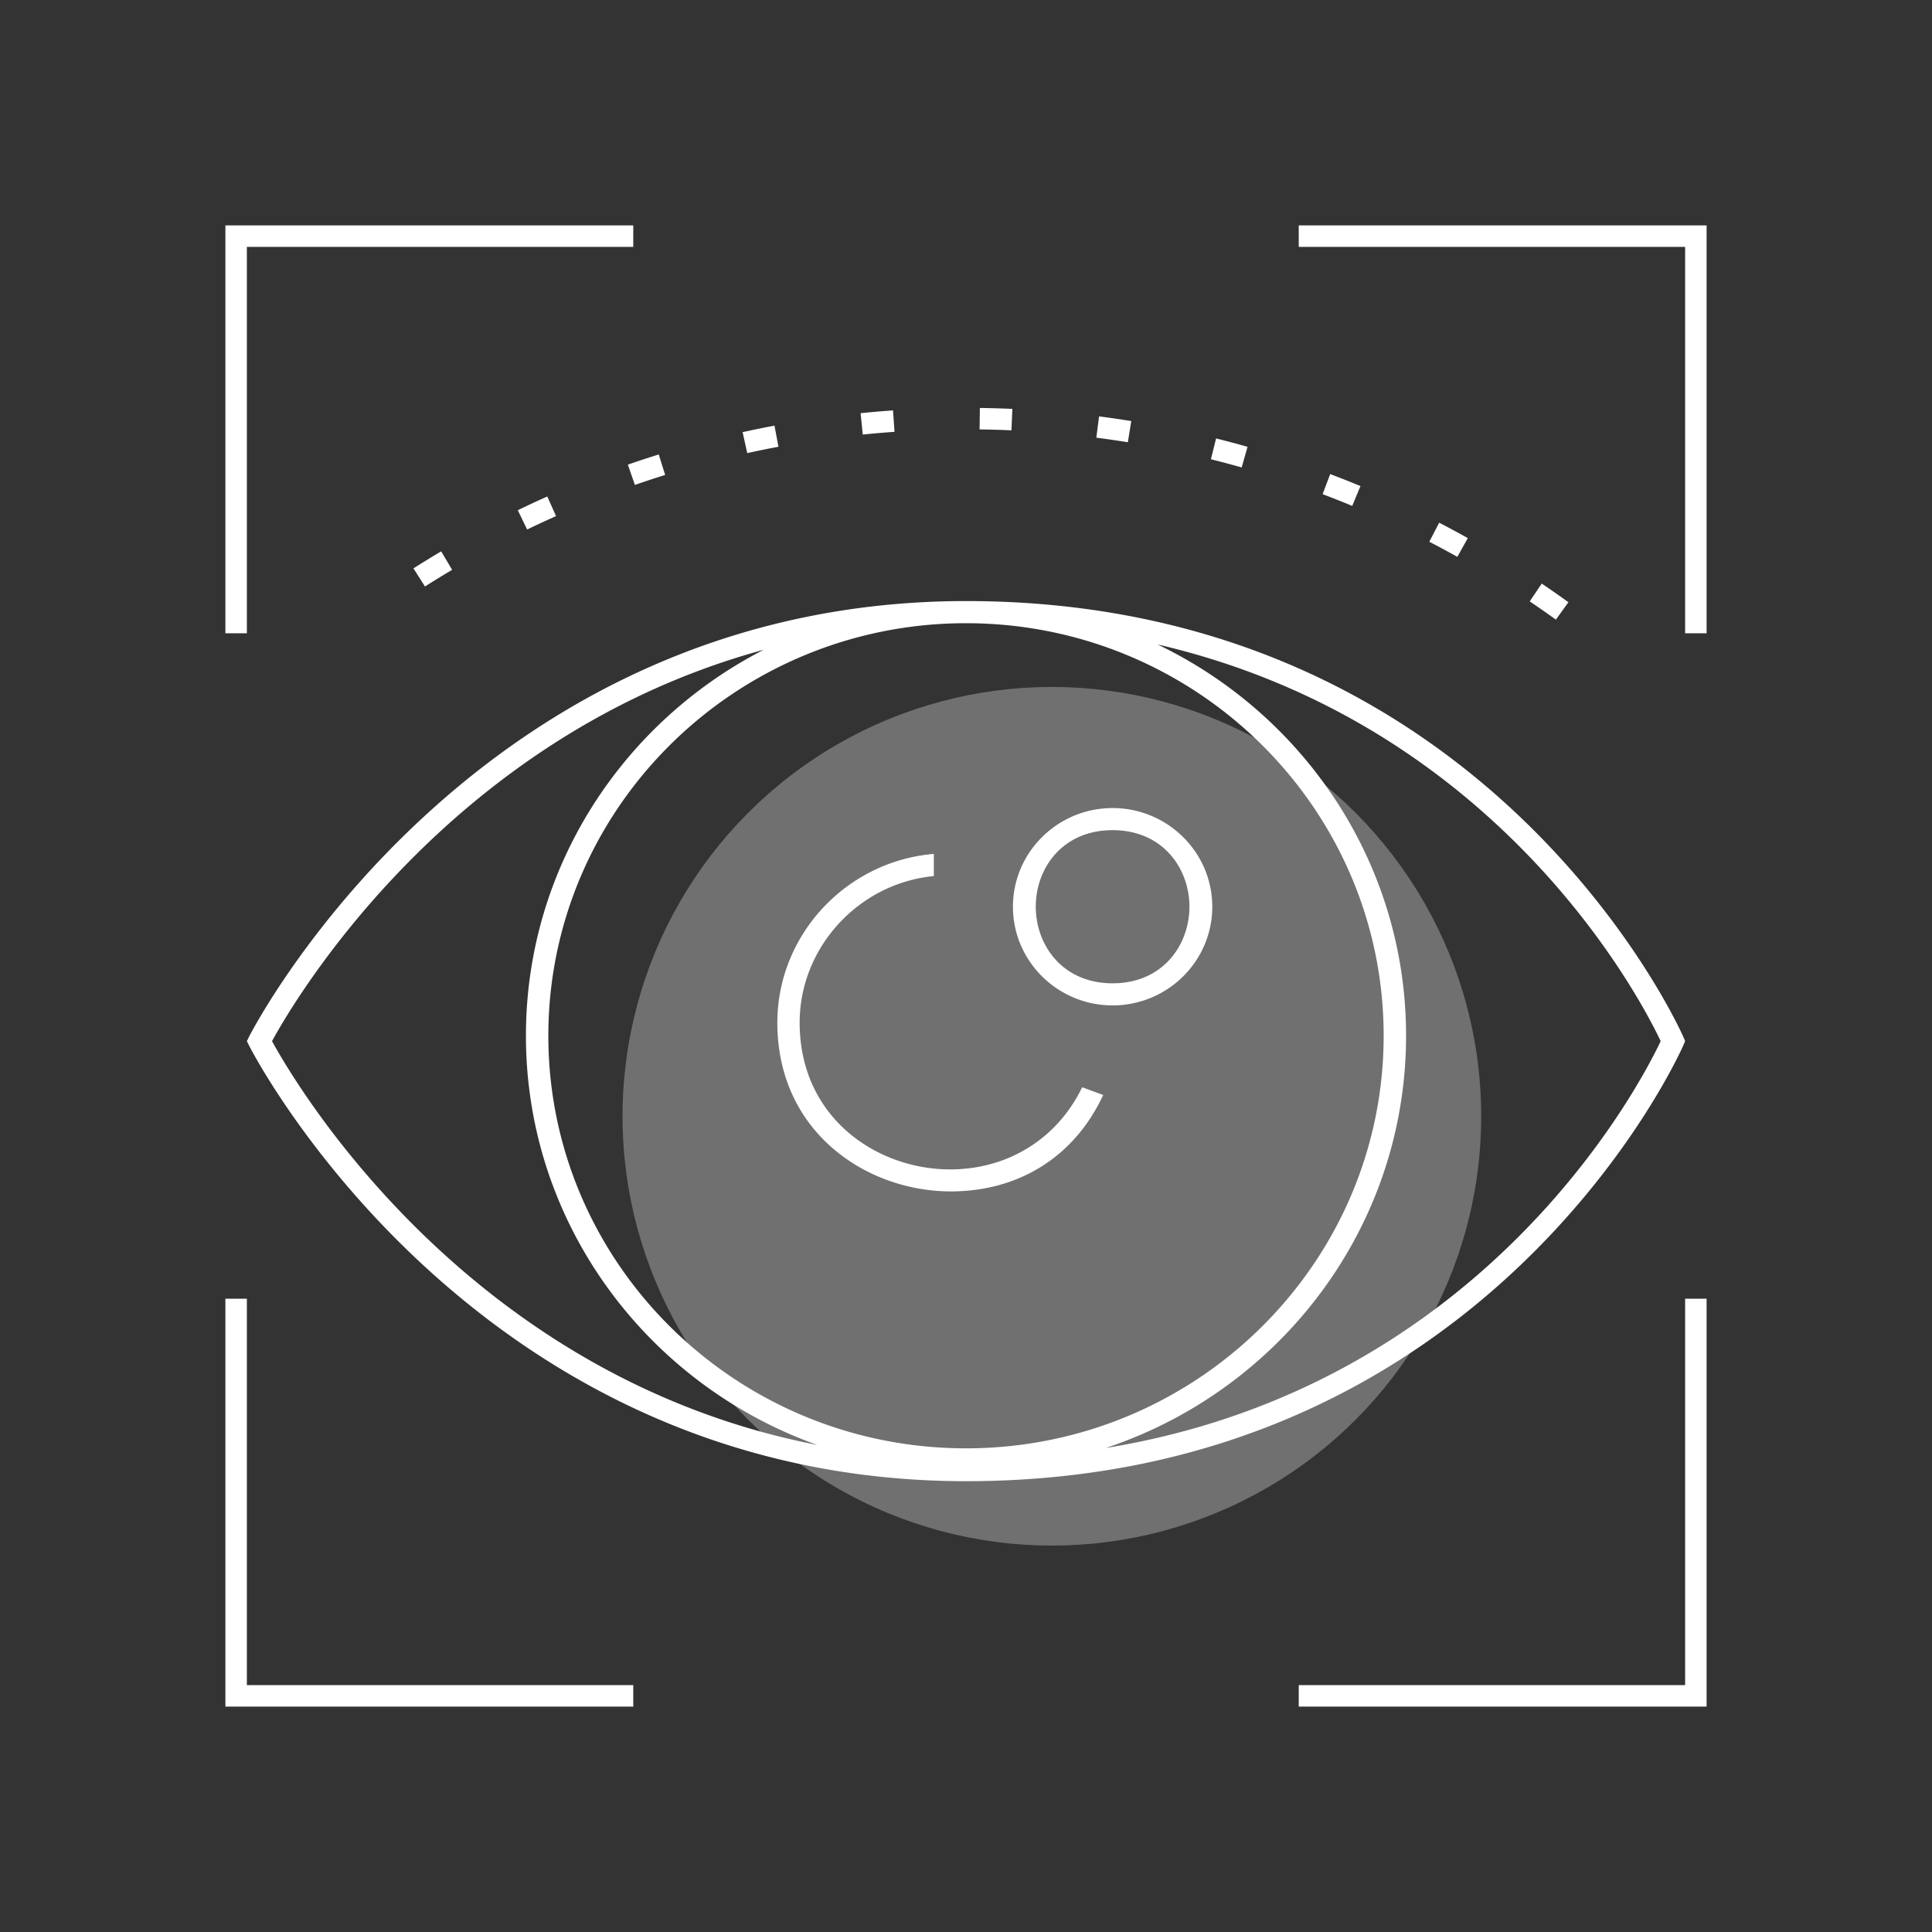
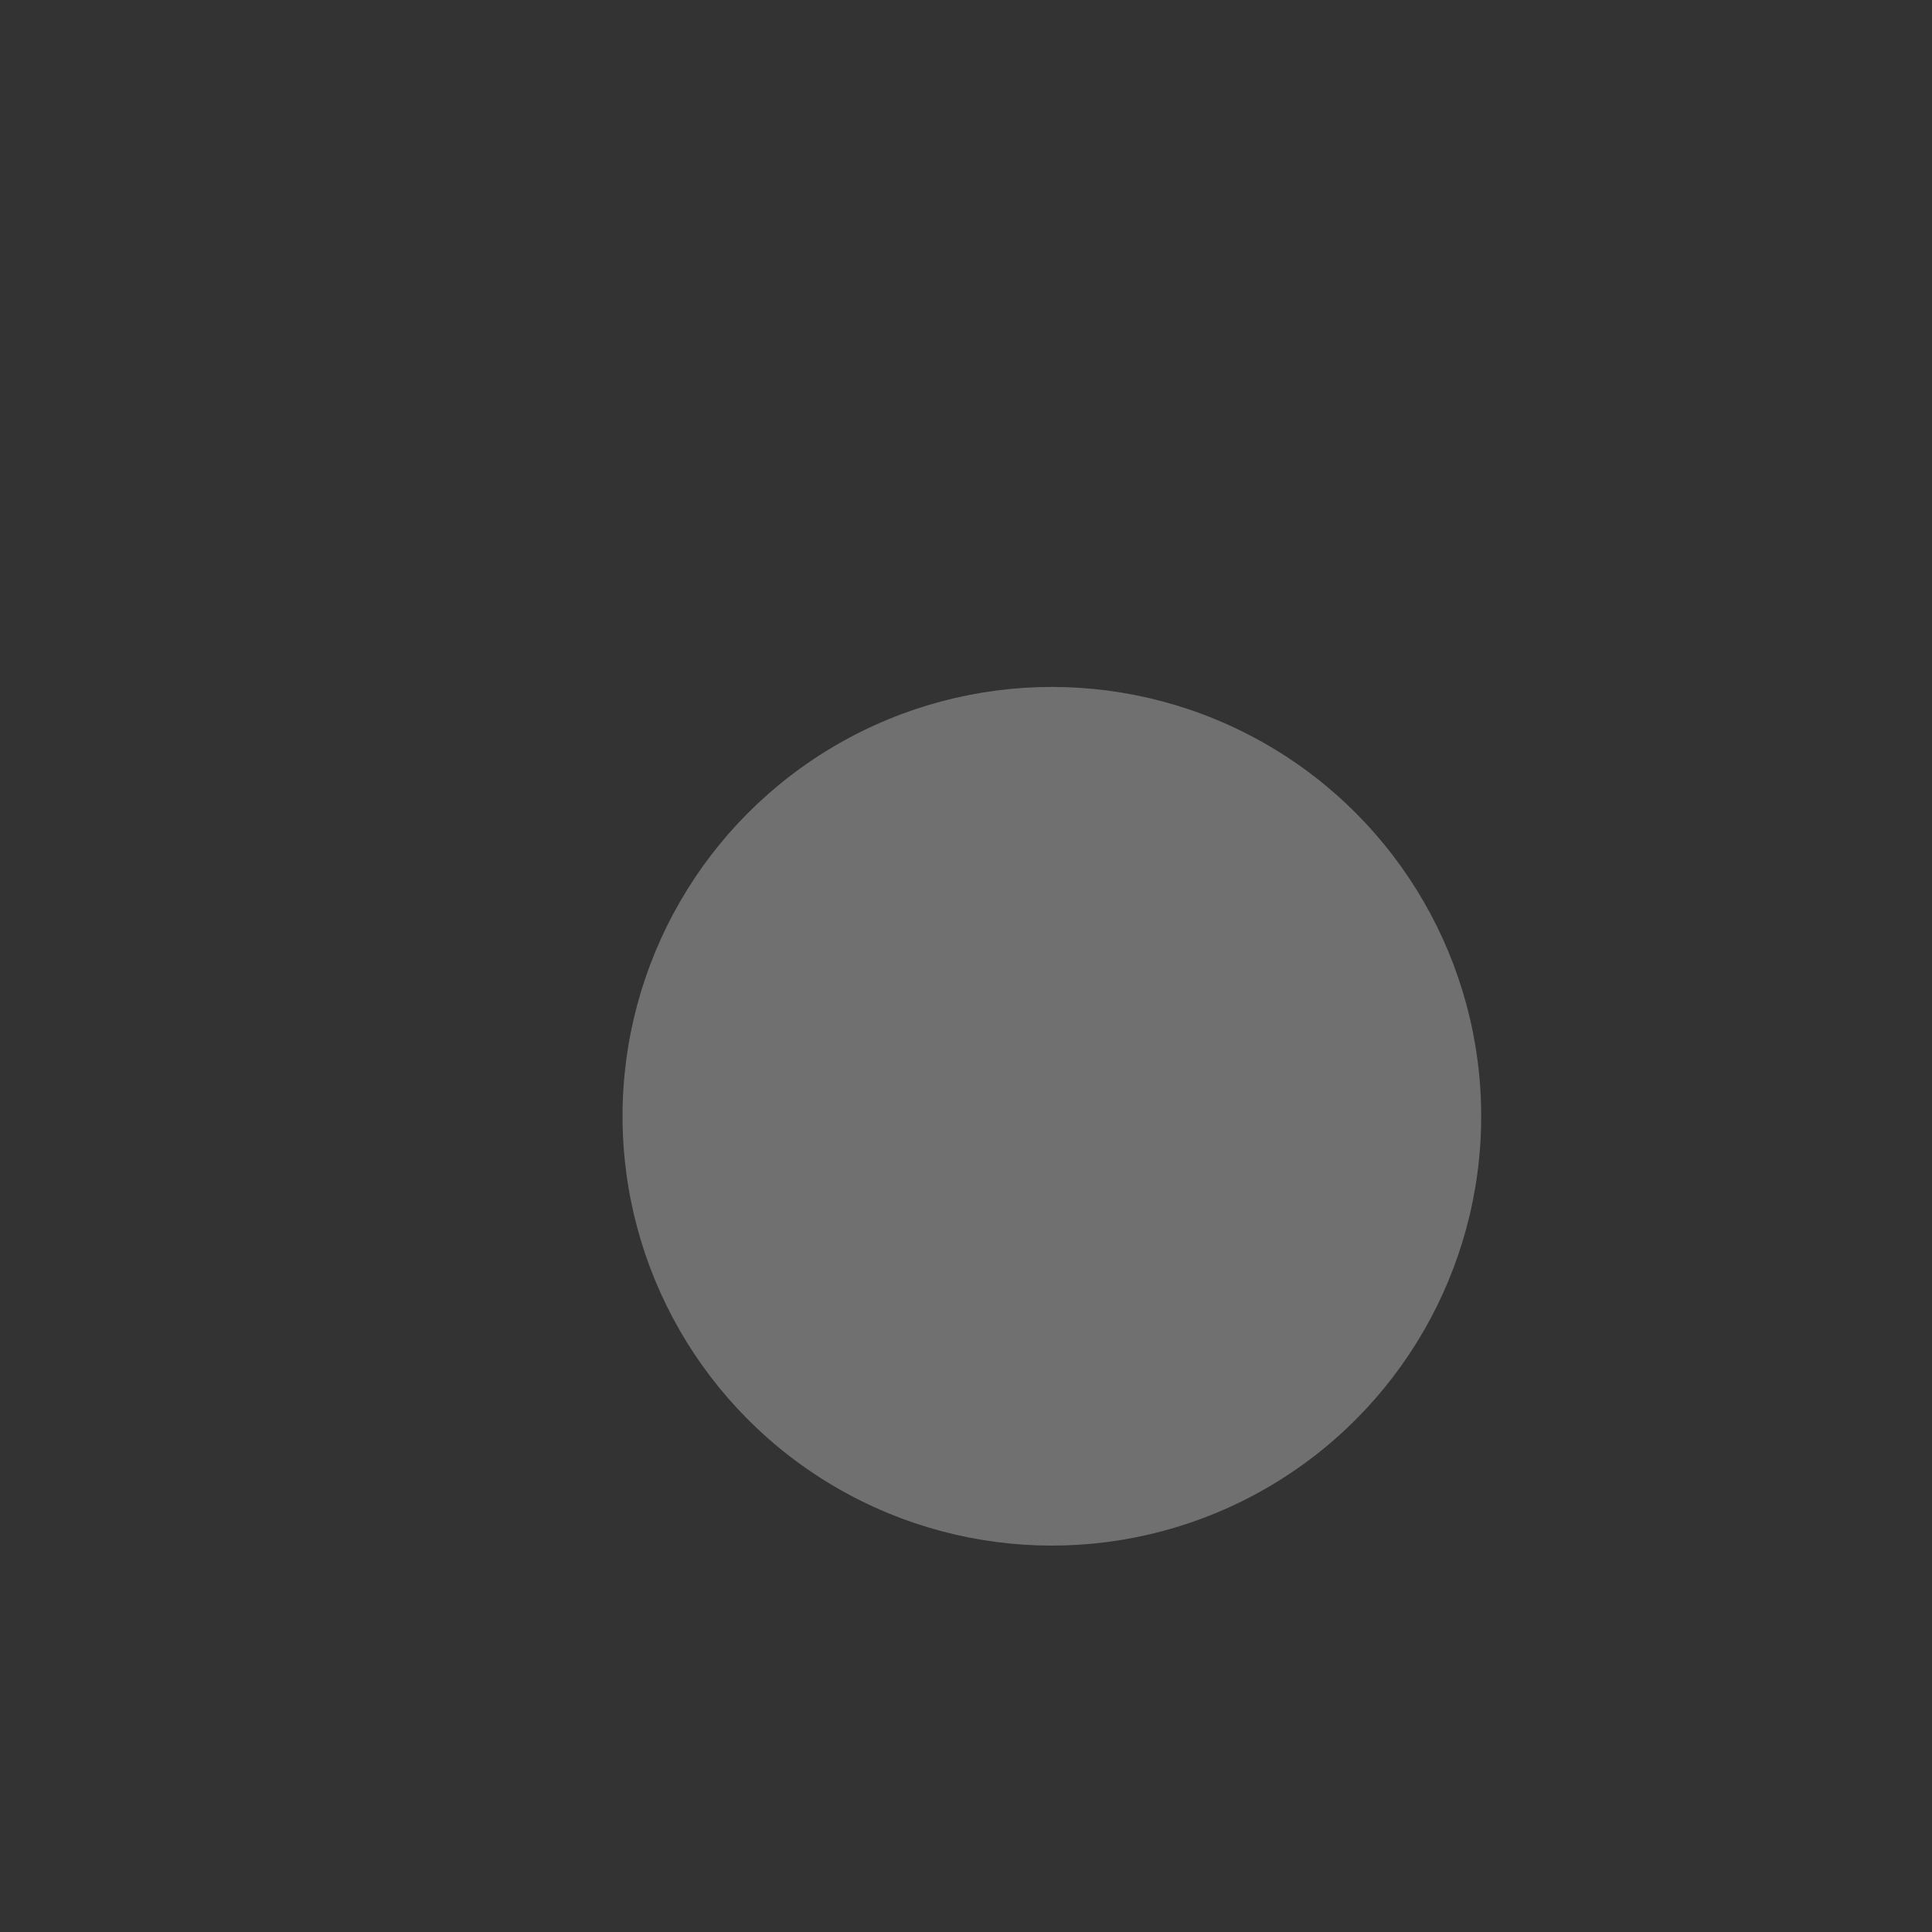
<svg xmlns="http://www.w3.org/2000/svg" width="180" height="180" viewBox="0 0 180 180">
  <rect x="0" y="0" width="180" height="180" fill="#333333" stroke="none" />
  <g fill="none" fill-rule="evenodd">
    <circle cx="98" cy="104" r="40" fill="#fff" opacity=".3" />
-     <path fill="#fff" d="M90.393 58.065a87.257 87.257 0 0 0-.842 0c-21.25.24-38.463 17.39-38.463 38.435 0 21.194 17.456 38.438 38.912 38.438s38.912-17.244 38.912-38.438c0-21.064-17.244-38.226-38.52-38.435zm17.457 1.978C121.54 66.61 131 80.484 131 96.5c0 17.842-11.74 33.027-27.991 38.41 35.28-5.743 49.78-33.826 51.714-37.91-1.843-3.892-15.097-29.579-46.873-36.957zm-31.692 74.582C60.34 129.004 49 114.035 49 96.5c0-15.624 9.003-29.21 22.153-35.962C41.916 68.494 27.454 93.135 25.343 97c2.23 4.074 18.233 31.299 50.815 37.624zM89.958 56h.058c48.817 0 66.639 40.192 66.813 40.598L157 97l-.171.4c-.174.406-17.954 40.599-66.813 40.599-46.02 0-66.586-40.138-66.787-40.543L23 97.001l.229-.46C23.43 96.137 44.026 56.035 89.957 56zm13.7 21.344c-2.193 0-4.05.782-5.367 2.263-1.154 1.297-1.79 3.027-1.79 4.871 0 3.545 2.458 7.134 7.157 7.134s7.158-3.59 7.158-7.136c0-3.544-2.46-7.132-7.158-7.132zm0 16.327c-5.12 0-9.285-4.124-9.285-9.193 0-5.07 4.165-9.193 9.285-9.193s9.287 4.124 9.287 9.193-4.167 9.193-9.287 9.193zM88.586 111c-7.835 0-16.162-5.512-16.162-15.725 0-8.15 6.395-15.034 14.58-15.719v2.065c-7.018.678-12.502 6.657-12.502 13.654 0 8.883 7.219 13.676 14.012 13.676 5.396 0 9.99-2.86 12.31-7.655l1.958.721c-2.65 5.71-7.817 8.983-14.196 8.983zM23 23v36h-2V21h38v2H23zm134 0h-36v-2h38v38h-2V23zm0 134v-36h2v38h-38v-2h36zm-134 0h36v2H21v-38h2v36zM146.127 56.109l-1.17 1.621a94.246 94.246 0 0 0-2.435-1.7l1.119-1.658a96.245 96.245 0 0 1 2.486 1.737zm-9.375-5.975l-.975 1.746a93.769 93.769 0 0 0-2.613-1.406l.92-1.776c.897.465 1.786.943 2.668 1.436zm-10-4.848l-.767 1.848a93.35 93.35 0 0 0-2.76-1.094l.707-1.87c.946.357 1.886.73 2.82 1.116zm-10.522-3.658l-.545 1.924a93.284 93.284 0 0 0-2.868-.764l.484-1.94c.98.244 1.957.504 2.929.78zm-10.832-2.4l-.318 1.975c-.976-.157-1.955-.3-2.938-.426l.256-1.984c1.004.13 2.004.275 3 .436zm-11.077-1.132l-.088 1.998a95.492 95.492 0 0 0-2.968-.086l.027-2c1.012.014 2.022.043 3.03.088zm-11.12.141l.14 1.995c-.989.07-1.975.154-2.958.254l-.202-1.99a96.56 96.56 0 0 1 3.02-.259zm-11.044 1.418l.37 1.966c-.973.183-1.942.38-2.908.594l-.431-1.953c.986-.218 1.976-.42 2.97-.607zm-10.782 2.686l.595 1.909c-.945.295-1.884.604-2.818.929l-.656-1.89a95.252 95.252 0 0 1 2.879-.948zM50.99 46.257l.814 1.827c-.904.403-1.801.82-2.692 1.25l-.87-1.8c.909-.44 1.825-.866 2.748-1.277zm-9.887 5.112l1.02 1.72a94.014 94.014 0 0 0-2.529 1.554l-1.074-1.687a96.014 96.014 0 0 1 2.583-1.587z" />
  </g>
</svg>